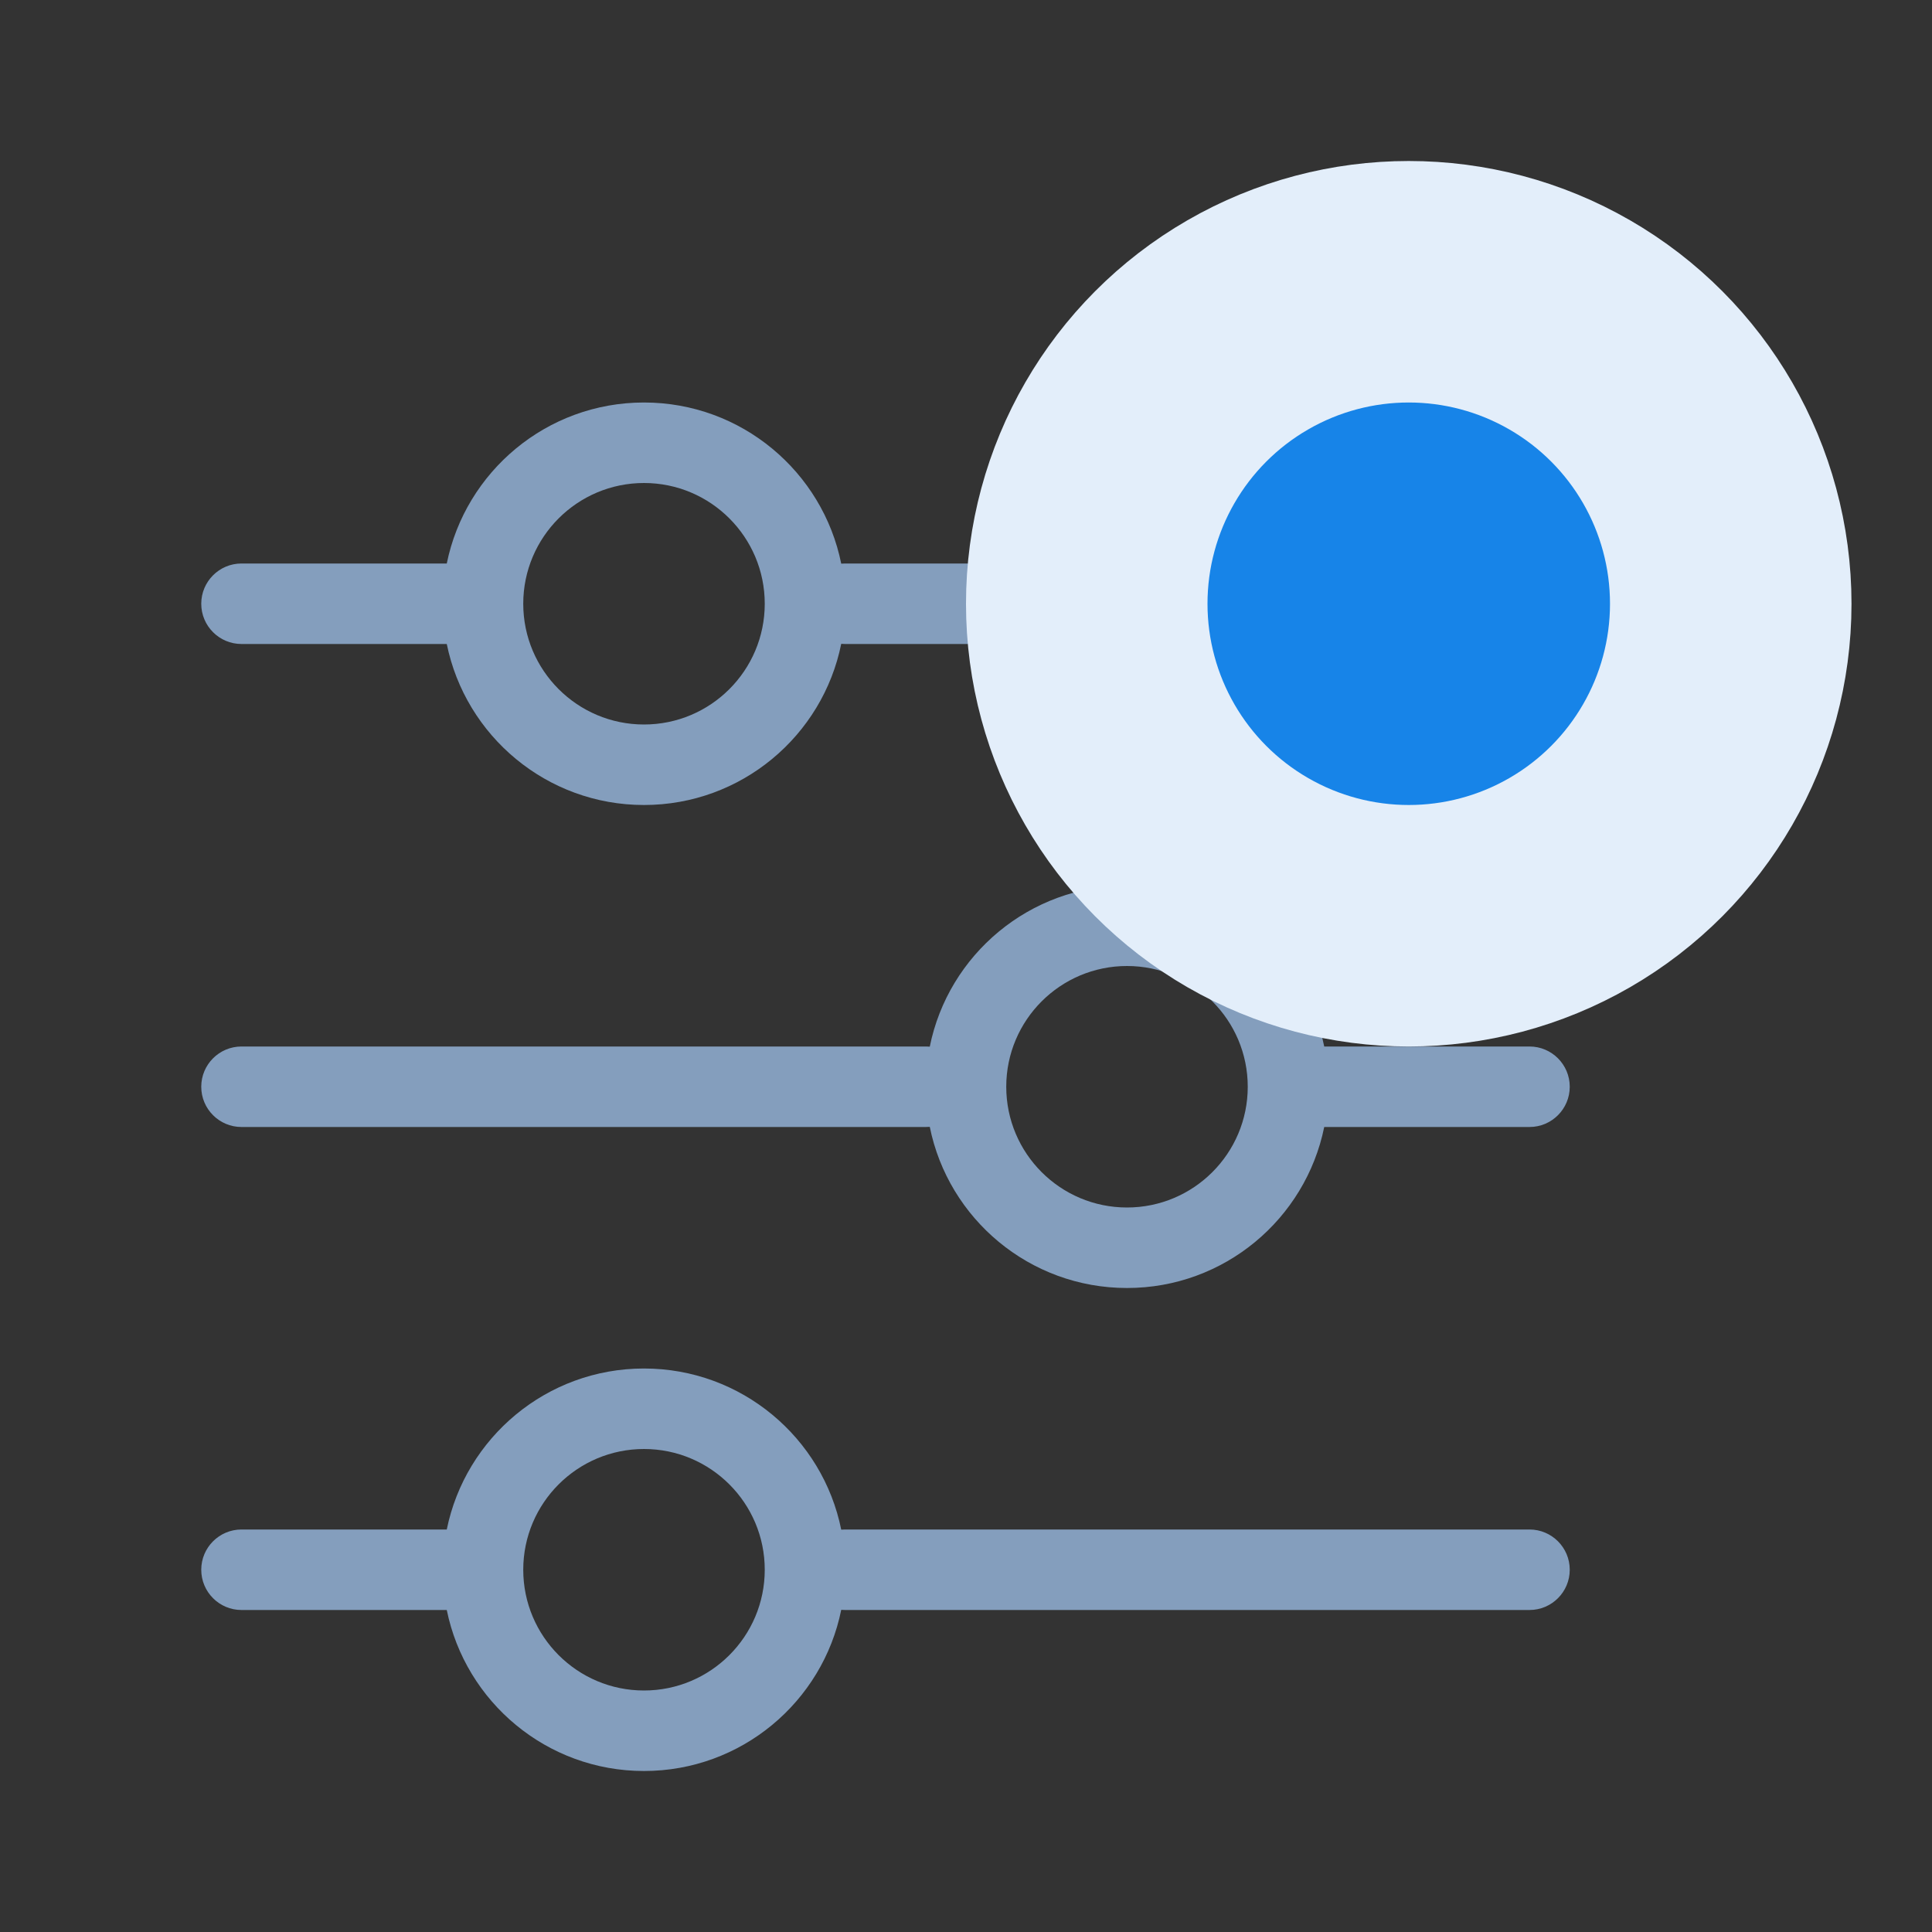
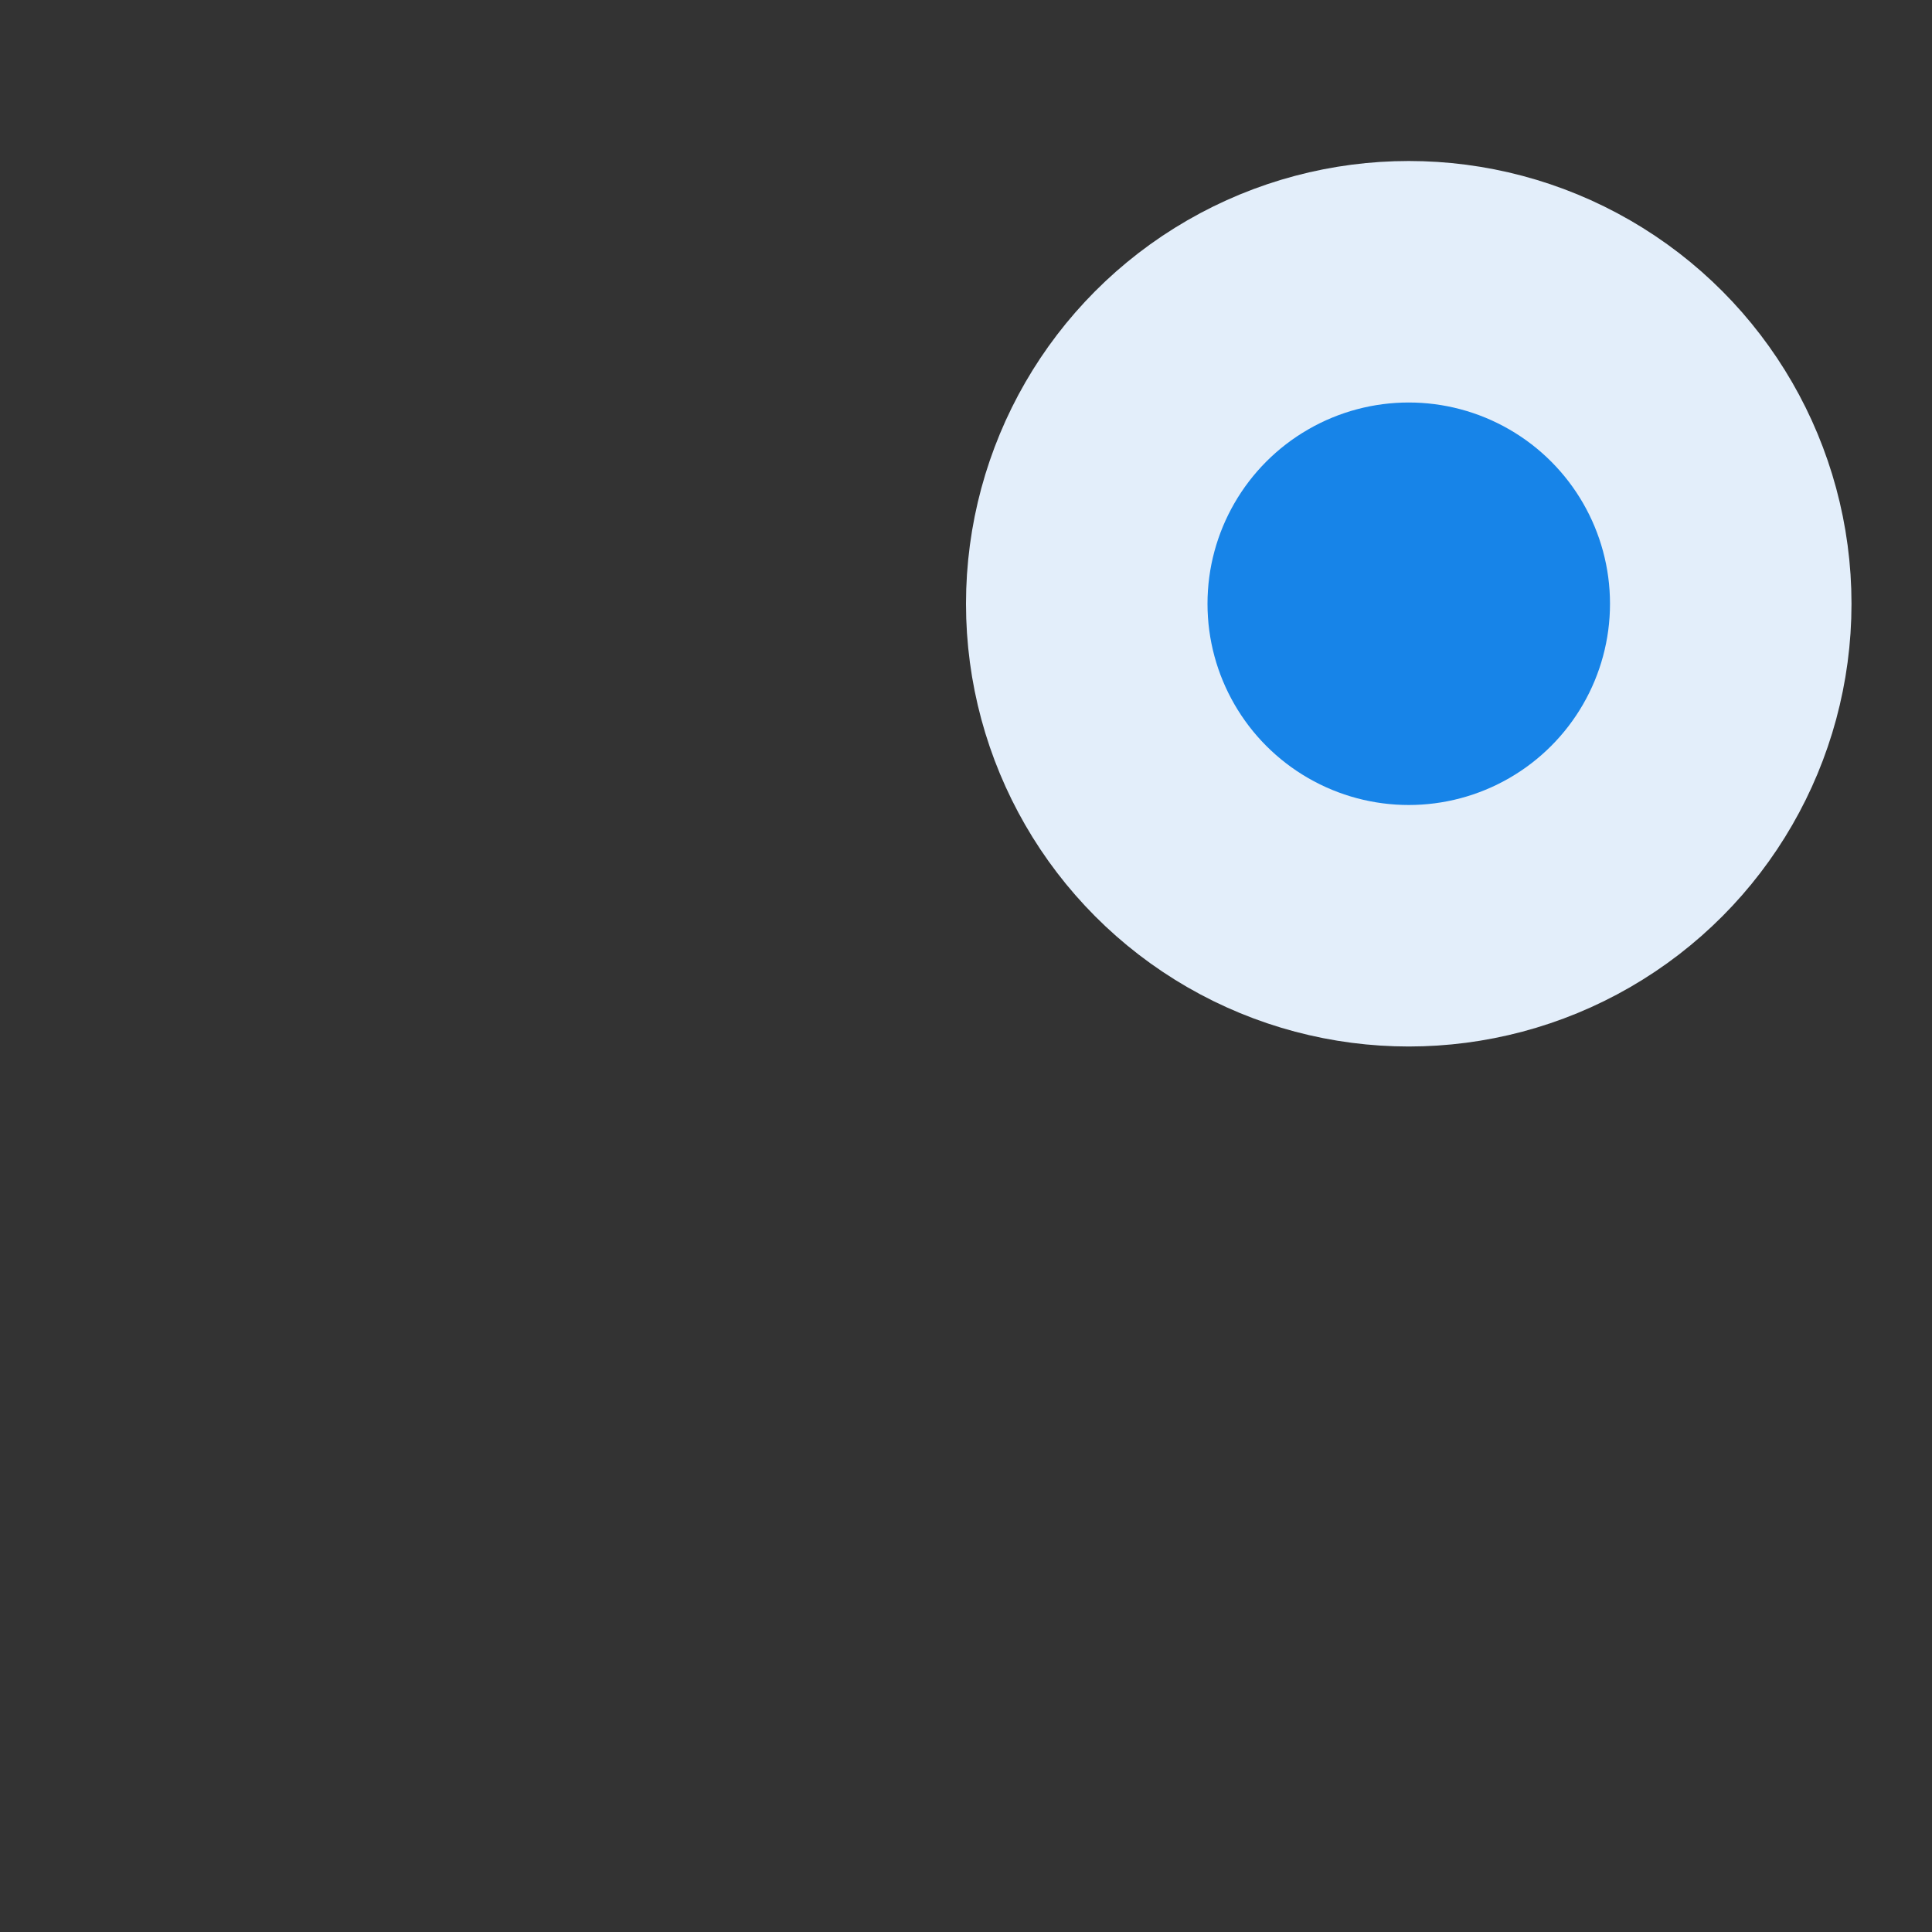
<svg xmlns="http://www.w3.org/2000/svg" width="24" height="24" viewBox="0 0 24 24" fill="none">
  <rect x="0" y="0" width="24" height="24" fill="#333333" stroke="none" />
-   <path fill-rule="evenodd" clip-rule="evenodd" d="M8 9C8.828 9 9.5 8.328 9.5 7.5C9.5 6.672 8.828 6 8 6C7.172 6 6.5 6.672 6.5 7.5C6.5 8.328 7.172 9 8 9ZM8 10C6.791 10 5.782 9.141 5.55 8H3C2.724 8 2.5 7.776 2.5 7.5C2.5 7.224 2.724 7 3 7H5.55C5.782 5.859 6.791 5 8 5C9.21 5 10.22 5.86 10.45 7.002C10.467 7.001 10.483 7 10.5 7H19C19.276 7 19.5 7.224 19.5 7.5C19.5 7.776 19.276 8 19 8H10.5C10.483 8 10.467 7.999 10.45 7.998C10.22 9.14 9.21 10 8 10ZM8 21C8.828 21 9.5 20.328 9.5 19.5C9.5 18.672 8.828 18 8 18C7.172 18 6.5 18.672 6.5 19.5C6.5 20.328 7.172 21 8 21ZM5.55 20C5.782 21.141 6.791 22 8 22C9.21 22 10.22 21.14 10.45 19.998C10.467 19.999 10.483 20 10.5 20H19C19.276 20 19.5 19.776 19.5 19.5C19.5 19.224 19.276 19 19 19H10.5C10.483 19 10.467 19.001 10.45 19.002C10.22 17.86 9.21 17 8 17C6.791 17 5.782 17.859 5.55 19H3C2.724 19 2.5 19.224 2.5 19.5C2.5 19.776 2.724 20 3 20H5.55ZM12.5 13.5C12.5 14.328 13.172 15 14 15C14.828 15 15.5 14.328 15.5 13.5C15.5 12.672 14.828 12 14 12C13.172 12 12.5 12.672 12.5 13.5ZM14 11C15.21 11 16.218 11.859 16.45 13H19C19.276 13 19.5 13.224 19.5 13.5C19.5 13.776 19.276 14 19 14H16.45C16.218 15.141 15.21 16 14 16C12.79 16 11.78 15.14 11.55 13.998C11.533 13.999 11.517 14 11.5 14H3C2.724 14 2.5 13.776 2.5 13.5C2.5 13.224 2.724 13 3 13H11.5C11.517 13 11.533 13.001 11.55 13.002C11.78 11.86 12.79 11 14 11Z" fill="#849EBD" />
  <circle cx="17.5" cy="7.5" r="4" fill="#1784E8" stroke="#E3EEFA" stroke-width="3" />
</svg>